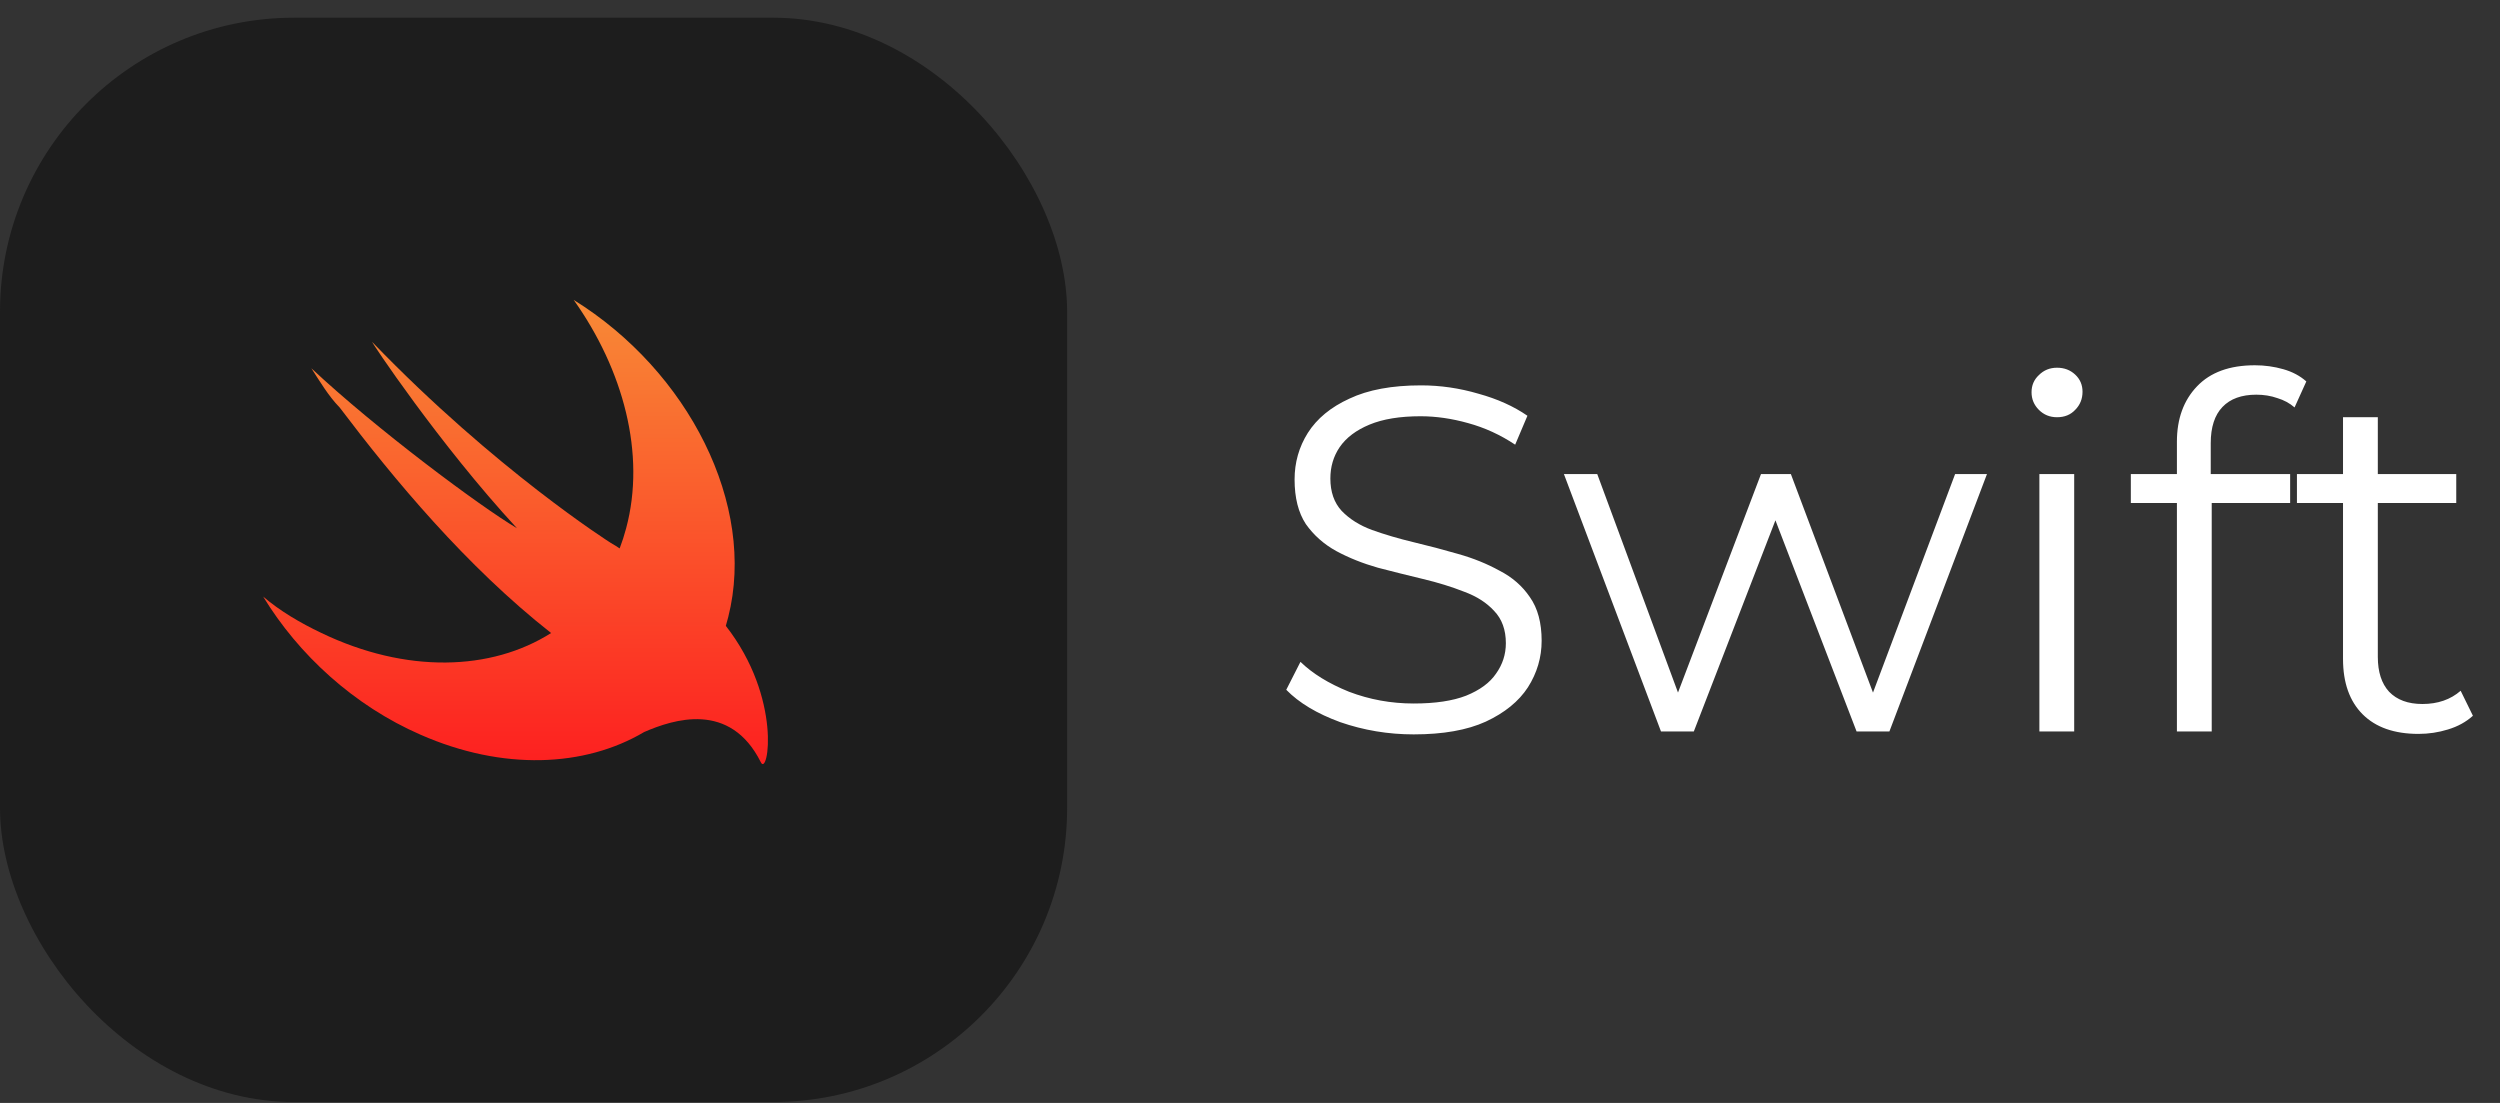
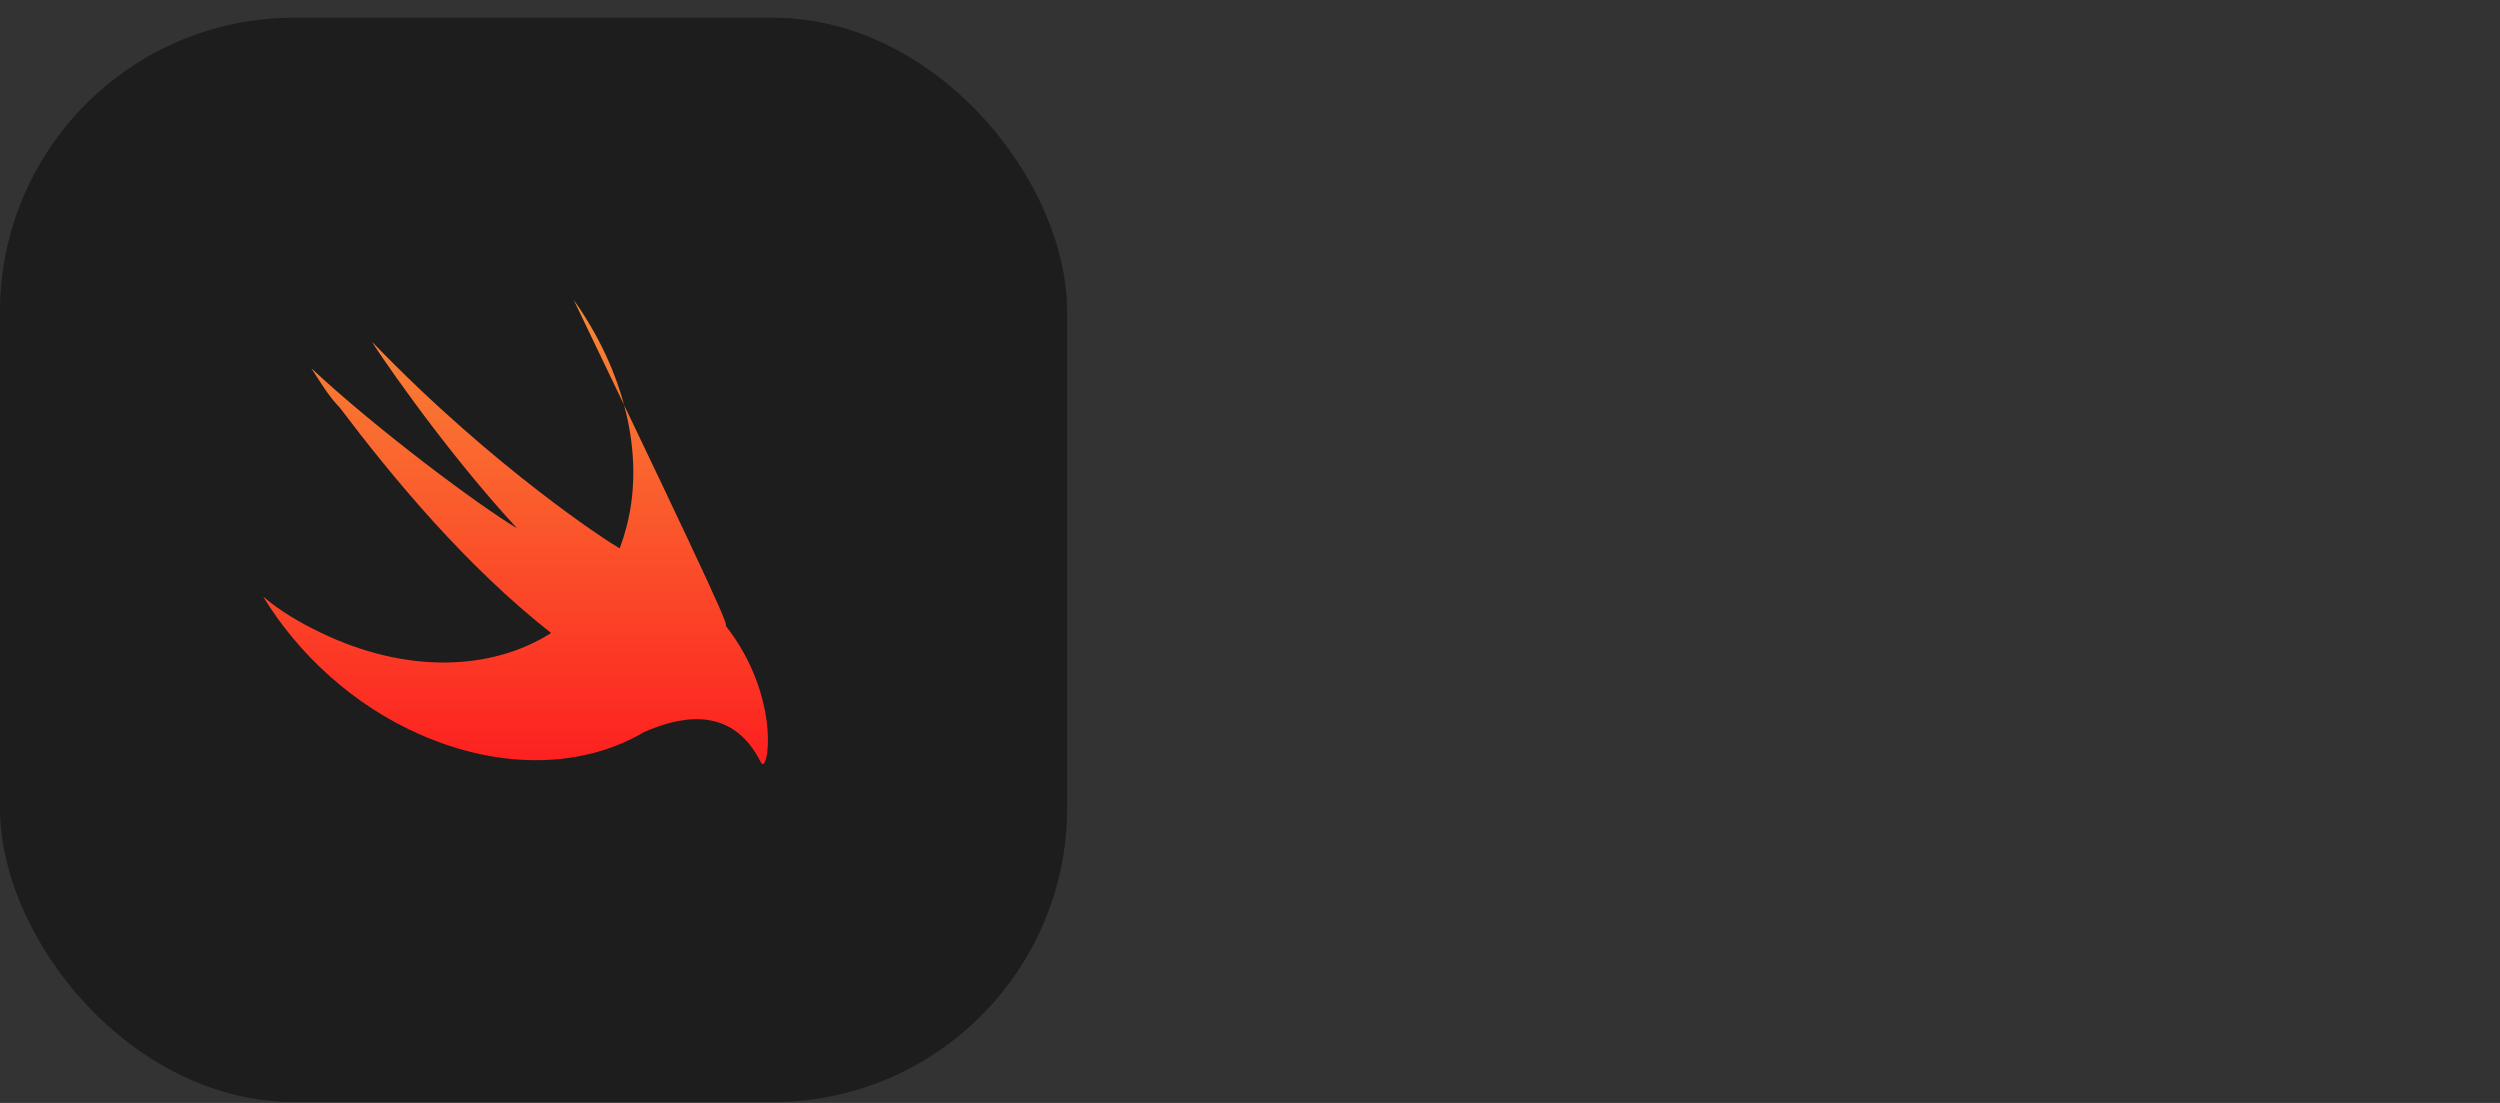
<svg xmlns="http://www.w3.org/2000/svg" width="102" height="45" viewBox="0 0 102 45" fill="none">
  <rect x="0" y="0" width="102" height="45" fill="#333333" stroke="none" />
  <rect y="0.722" width="43.539" height="44.241" rx="12" fill="#1D1D1D" />
-   <path d="M26.283 29.866C23.855 31.304 20.517 31.452 17.158 29.976C14.438 28.79 12.182 26.713 10.736 24.34C11.43 24.933 12.24 25.408 13.108 25.823C16.576 27.49 20.044 27.376 22.485 25.827C19.013 23.098 16.058 19.534 13.86 16.628C13.397 16.153 13.05 15.56 12.703 15.026C15.364 17.517 19.588 20.662 21.092 21.552C17.91 18.11 15.075 13.839 15.19 13.958C20.224 19.178 24.911 22.145 24.911 22.145C25.066 22.235 25.186 22.309 25.282 22.376C25.383 22.111 25.472 21.837 25.547 21.552C26.357 18.526 25.432 15.085 23.407 12.237C28.093 15.144 30.87 20.602 29.713 25.171C29.683 25.294 29.65 25.416 29.614 25.535C31.928 28.502 31.333 31.697 31.044 31.104C29.788 28.585 27.464 29.355 26.283 29.866Z" fill="url(#paint0_linear_53_678)" />
-   <path d="M57.679 29.963C56.639 29.963 55.639 29.796 54.679 29.463C53.732 29.116 52.999 28.676 52.479 28.143L53.059 27.003C53.552 27.483 54.212 27.889 55.039 28.223C55.879 28.543 56.759 28.703 57.679 28.703C58.559 28.703 59.272 28.596 59.819 28.383C60.379 28.156 60.786 27.856 61.039 27.483C61.306 27.109 61.439 26.696 61.439 26.243C61.439 25.696 61.279 25.256 60.959 24.923C60.652 24.589 60.246 24.329 59.739 24.143C59.232 23.943 58.672 23.769 58.059 23.623C57.446 23.476 56.832 23.323 56.219 23.163C55.606 22.989 55.039 22.763 54.519 22.483C54.012 22.203 53.599 21.836 53.279 21.383C52.972 20.916 52.819 20.309 52.819 19.563C52.819 18.869 52.999 18.236 53.359 17.663C53.732 17.076 54.299 16.609 55.059 16.263C55.819 15.903 56.792 15.723 57.979 15.723C58.766 15.723 59.546 15.836 60.319 16.063C61.092 16.276 61.759 16.576 62.319 16.963L61.819 18.143C61.219 17.743 60.579 17.449 59.899 17.263C59.232 17.076 58.586 16.983 57.959 16.983C57.119 16.983 56.426 17.096 55.879 17.323C55.332 17.549 54.926 17.856 54.659 18.243C54.406 18.616 54.279 19.043 54.279 19.523C54.279 20.069 54.432 20.509 54.739 20.843C55.059 21.176 55.472 21.436 55.979 21.623C56.499 21.809 57.066 21.976 57.679 22.123C58.292 22.269 58.899 22.429 59.499 22.603C60.112 22.776 60.672 23.003 61.179 23.283C61.699 23.549 62.112 23.909 62.419 24.363C62.739 24.816 62.899 25.409 62.899 26.143C62.899 26.823 62.712 27.456 62.339 28.043C61.966 28.616 61.392 29.083 60.619 29.443C59.859 29.789 58.879 29.963 57.679 29.963ZM67.768 29.843L63.808 19.343H65.168L68.768 29.083H68.148L71.848 19.343H73.068L76.728 29.083H76.108L79.768 19.343H81.068L77.088 29.843H75.748L72.228 20.683H72.648L69.108 29.843H67.768ZM83.207 29.843V19.343H84.627V29.843H83.207ZM83.927 17.023C83.633 17.023 83.387 16.923 83.187 16.723C82.987 16.523 82.887 16.283 82.887 16.003C82.887 15.723 82.987 15.489 83.187 15.303C83.387 15.103 83.633 15.003 83.927 15.003C84.22 15.003 84.467 15.096 84.667 15.283C84.867 15.469 84.967 15.703 84.967 15.983C84.967 16.276 84.867 16.523 84.667 16.723C84.48 16.923 84.233 17.023 83.927 17.023ZM88.818 29.843V18.023C88.818 17.089 89.091 16.336 89.638 15.763C90.184 15.189 90.971 14.903 91.998 14.903C92.398 14.903 92.784 14.956 93.158 15.063C93.531 15.169 93.844 15.336 94.098 15.563L93.618 16.623C93.418 16.449 93.184 16.323 92.918 16.243C92.651 16.149 92.364 16.103 92.058 16.103C91.458 16.103 90.998 16.269 90.678 16.603C90.358 16.936 90.198 17.429 90.198 18.083V19.683L90.238 20.343V29.843H88.818ZM86.938 20.523V19.343H93.438V20.523H86.938ZM98.675 29.943C97.688 29.943 96.928 29.676 96.395 29.143C95.862 28.609 95.595 27.856 95.595 26.883V17.023H97.015V26.803C97.015 27.416 97.168 27.889 97.475 28.223C97.795 28.556 98.248 28.723 98.835 28.723C99.462 28.723 99.982 28.543 100.395 28.183L100.895 29.203C100.615 29.456 100.275 29.643 99.875 29.763C99.488 29.883 99.088 29.943 98.675 29.943ZM93.715 20.523V19.343H100.215V20.523H93.715Z" fill="white" />
+   <path d="M26.283 29.866C23.855 31.304 20.517 31.452 17.158 29.976C14.438 28.79 12.182 26.713 10.736 24.34C11.43 24.933 12.24 25.408 13.108 25.823C16.576 27.49 20.044 27.376 22.485 25.827C19.013 23.098 16.058 19.534 13.86 16.628C13.397 16.153 13.05 15.56 12.703 15.026C15.364 17.517 19.588 20.662 21.092 21.552C17.91 18.11 15.075 13.839 15.19 13.958C20.224 19.178 24.911 22.145 24.911 22.145C25.066 22.235 25.186 22.309 25.282 22.376C25.383 22.111 25.472 21.837 25.547 21.552C26.357 18.526 25.432 15.085 23.407 12.237C29.683 25.294 29.65 25.416 29.614 25.535C31.928 28.502 31.333 31.697 31.044 31.104C29.788 28.585 27.464 29.355 26.283 29.866Z" fill="url(#paint0_linear_53_678)" />
  <defs>
    <linearGradient id="paint0_linear_53_678" x1="21.041" y1="12.237" x2="21.041" y2="31.176" gradientUnits="userSpaceOnUse">
      <stop stop-color="#F88A36" />
      <stop offset="1" stop-color="#FD2020" />
    </linearGradient>
  </defs>
</svg>